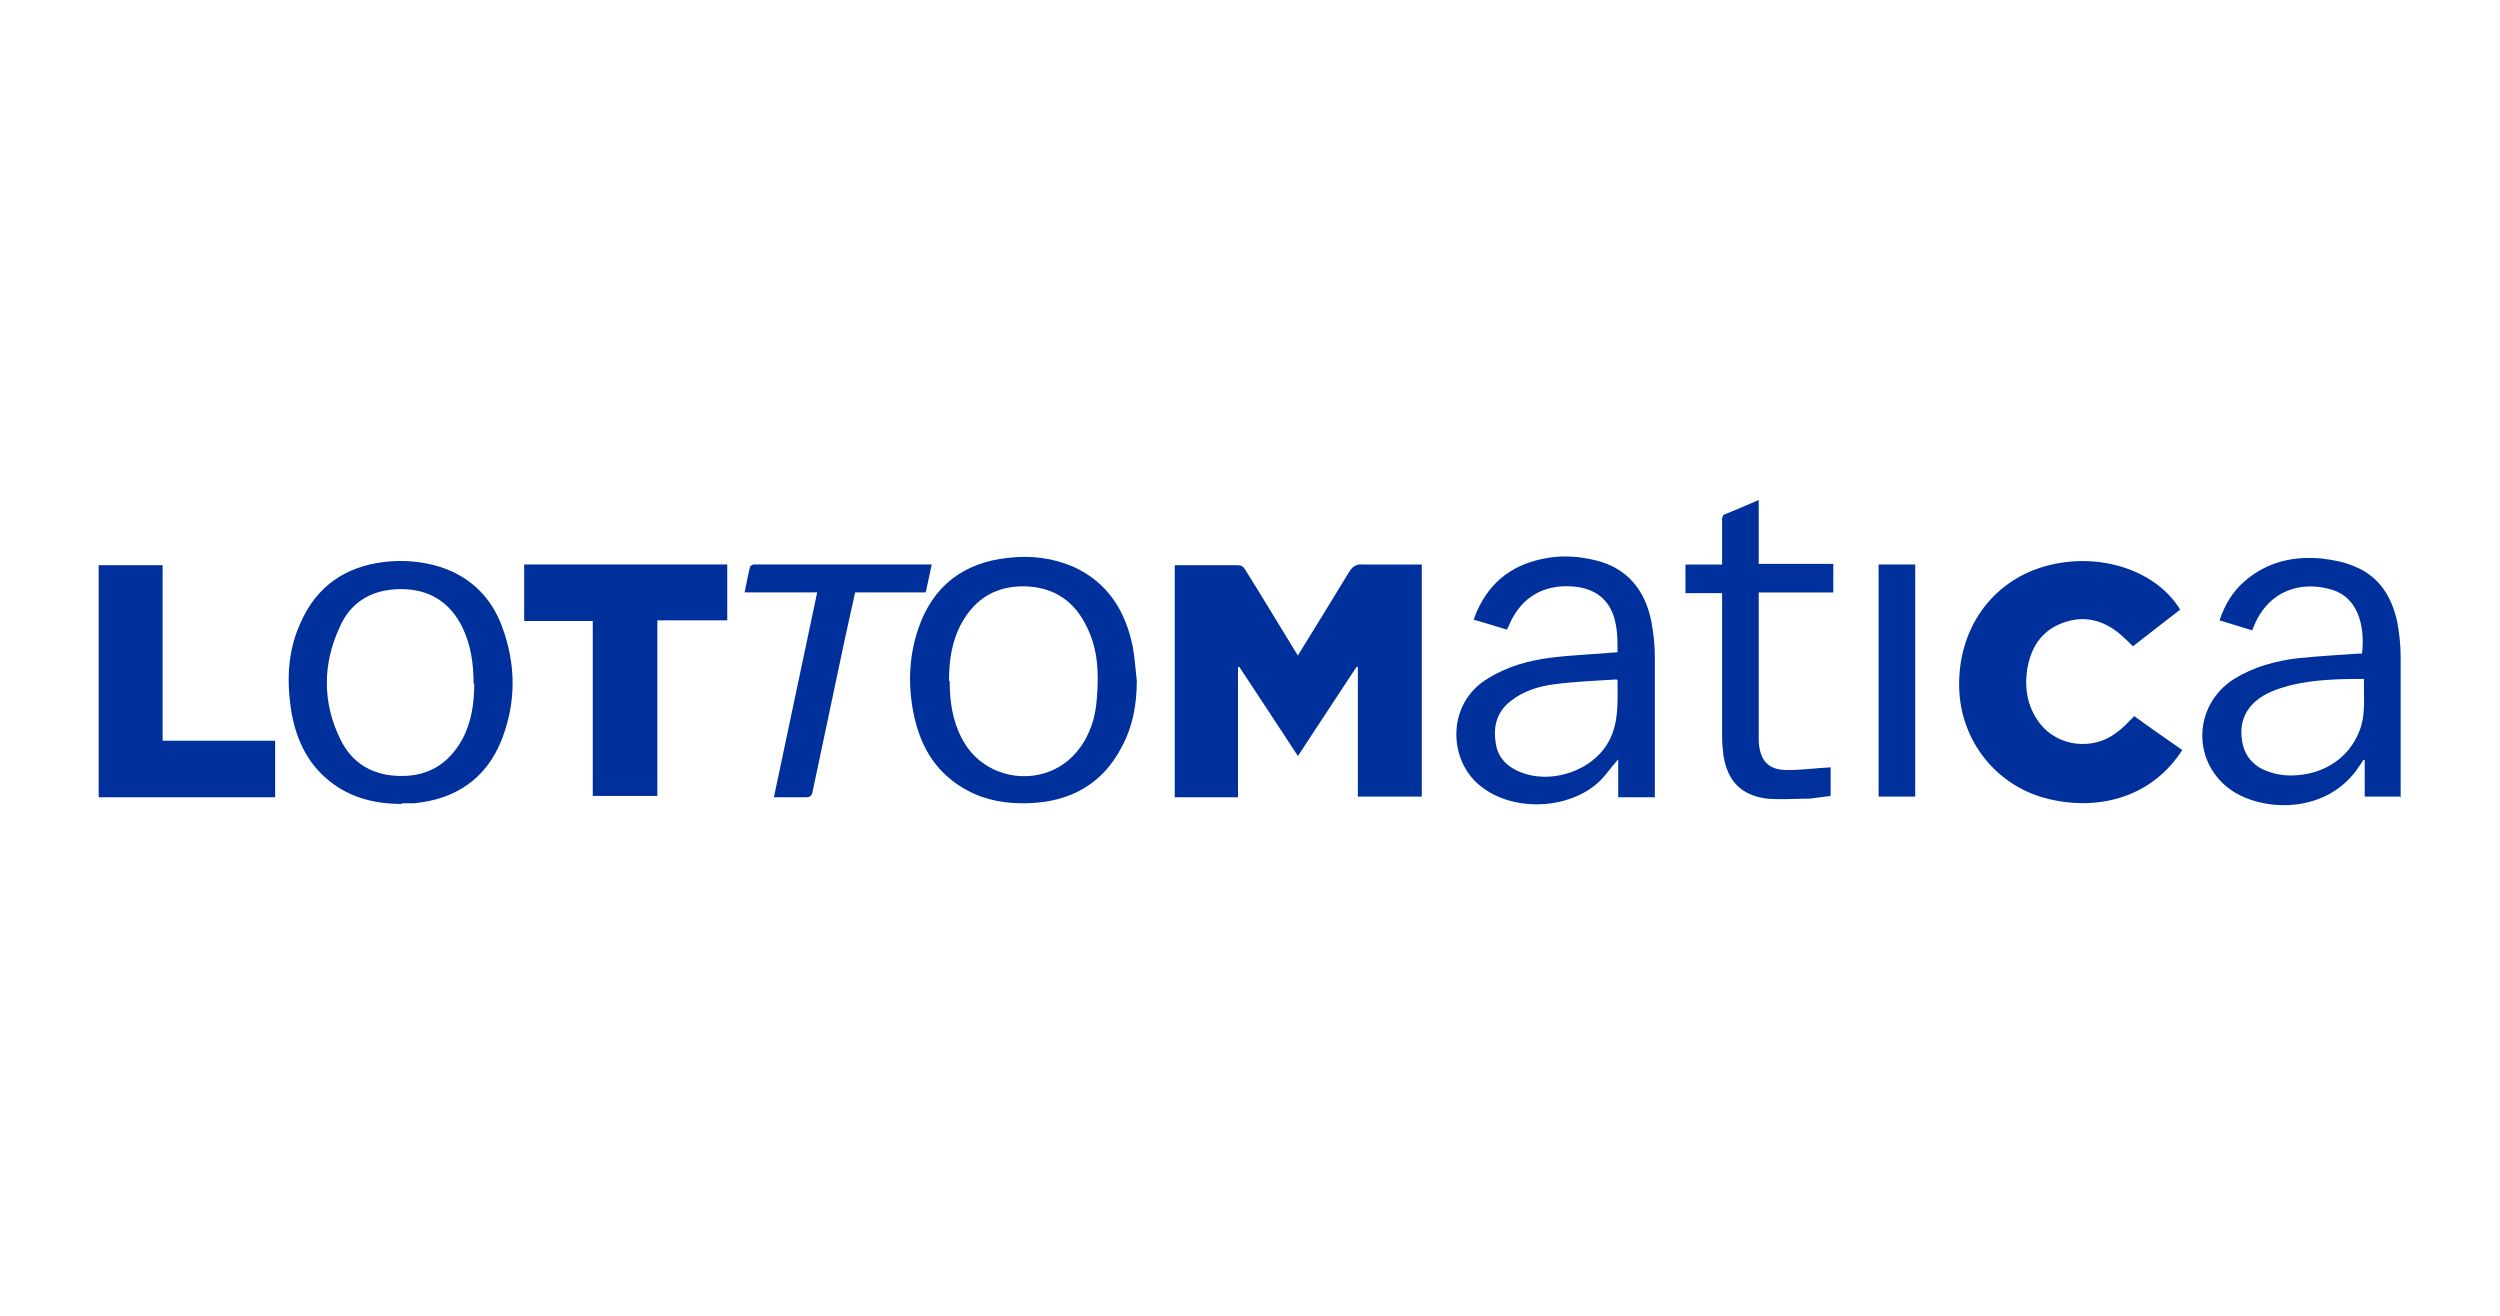
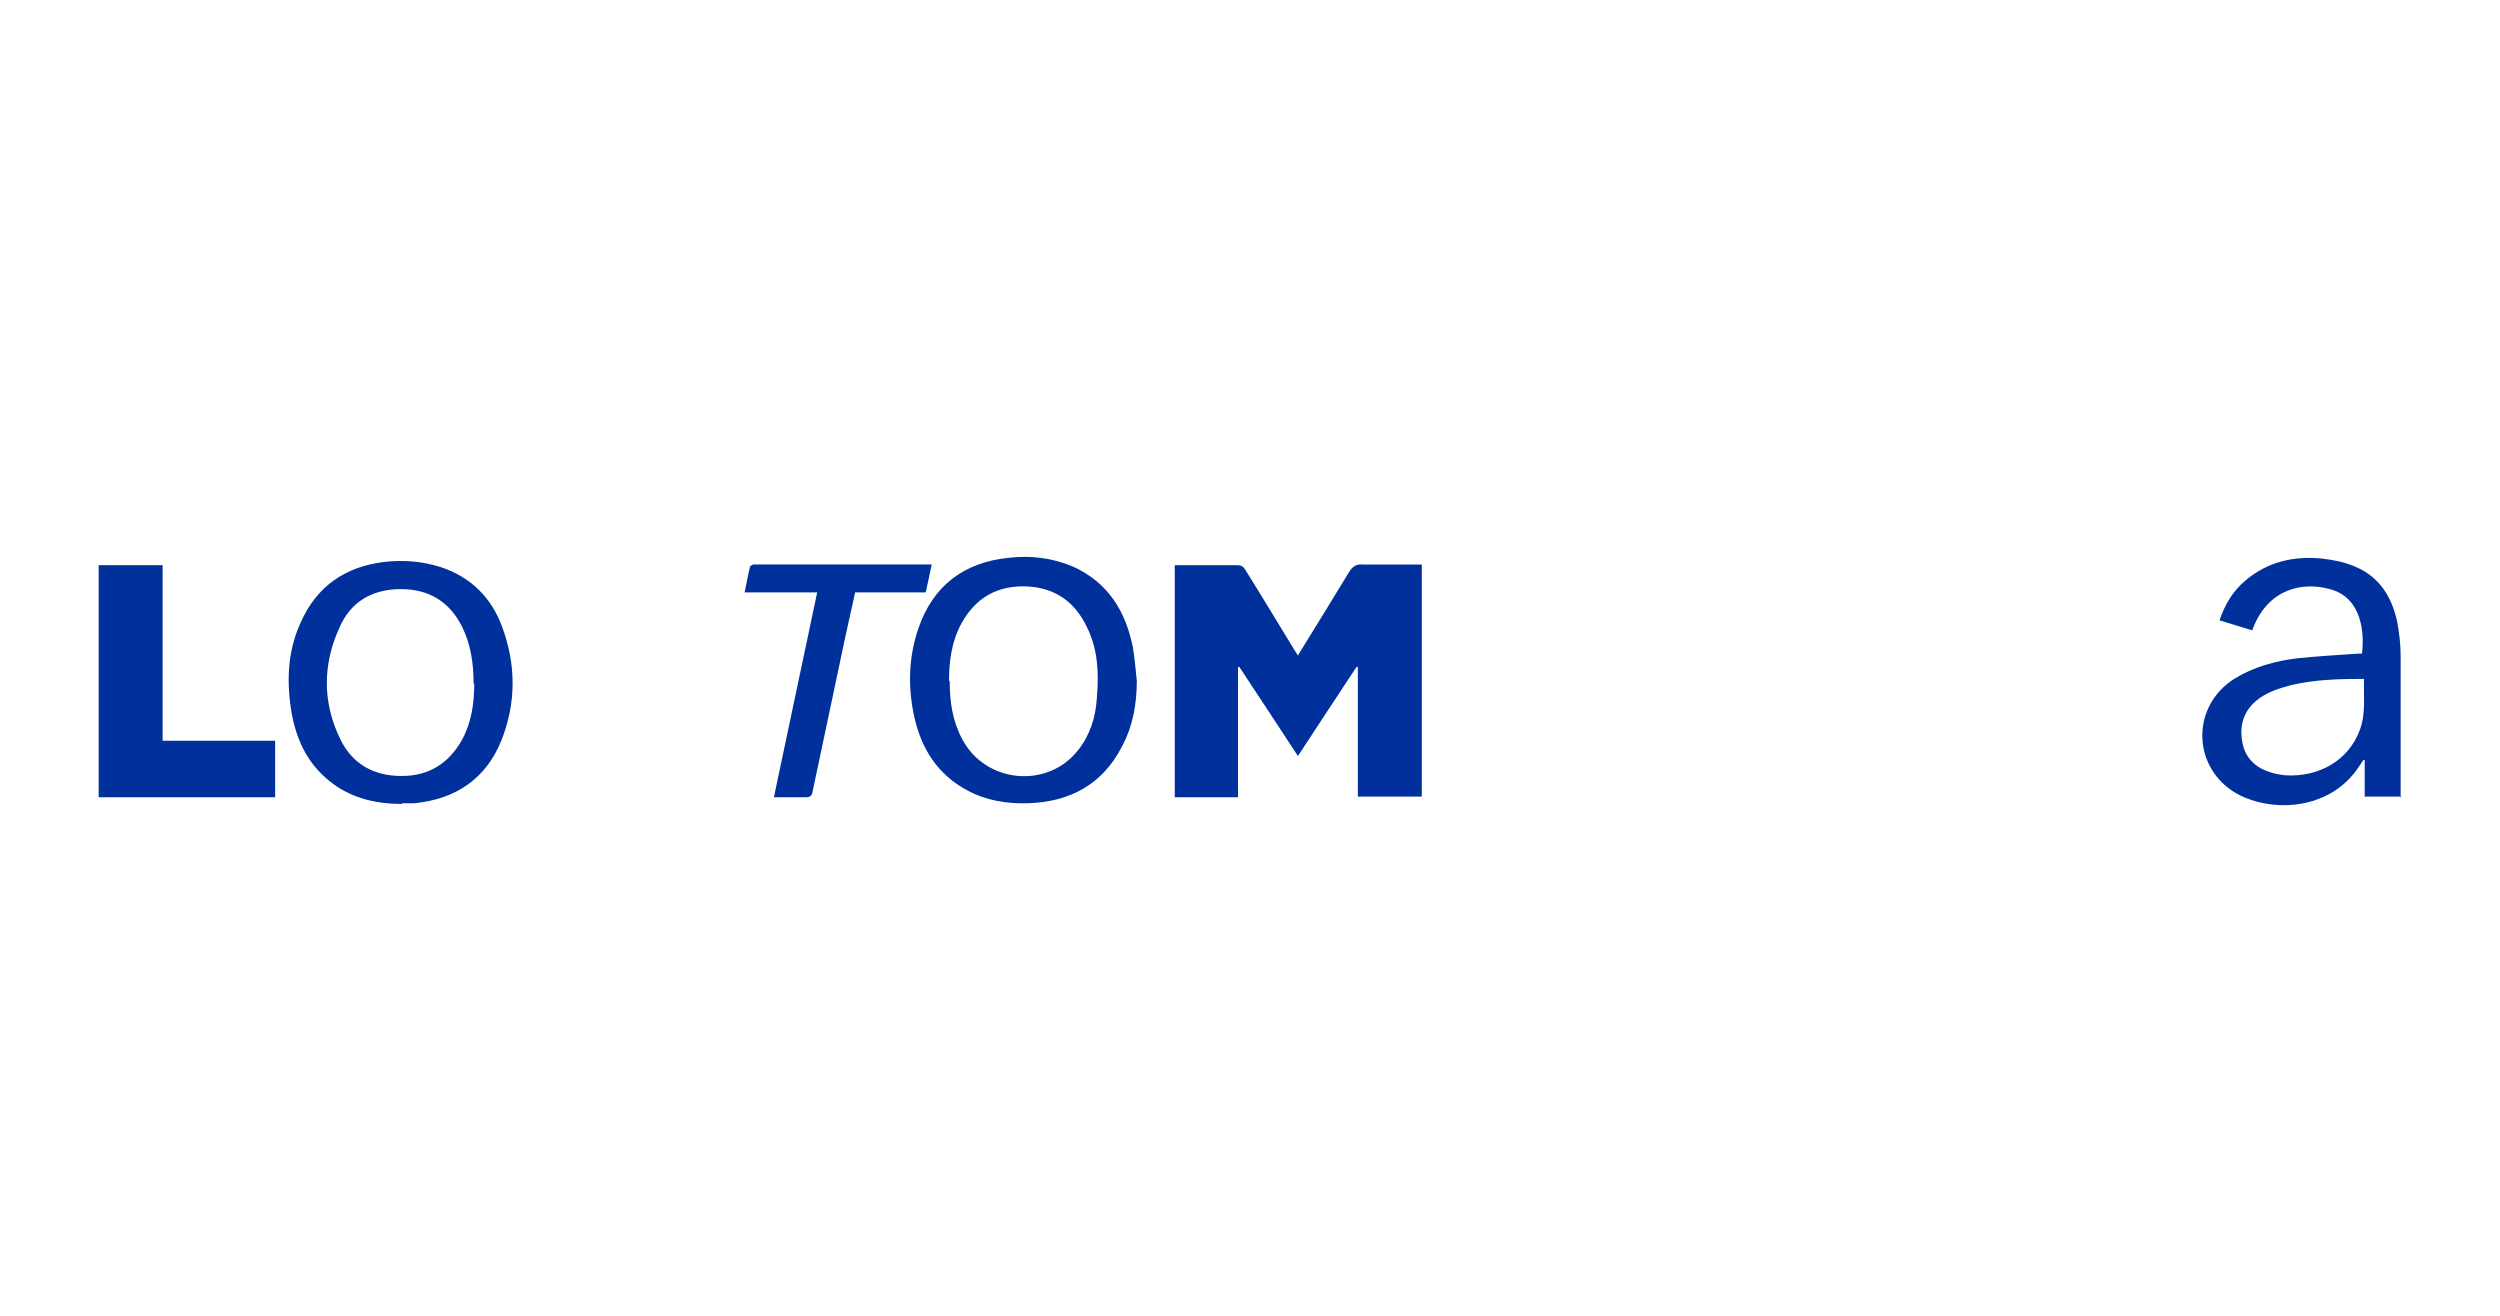
<svg xmlns="http://www.w3.org/2000/svg" width="380" height="200" viewBox="0 0 380 200" fill="none">
  <path d="M197.386 99.453C200.018 95.207 202.548 91.063 205.078 86.918C205.585 86.109 206.192 85.705 207.103 85.806C209.734 85.806 212.366 85.806 215.099 85.806C215.402 85.806 215.706 85.806 216.111 85.806V121.084H206.394V101.373H206.192C203.257 105.821 200.321 110.269 197.285 114.918C194.249 110.269 191.313 105.821 188.378 101.373H188.176V121.186H178.561V85.907C178.763 85.907 179.067 85.907 179.269 85.907C182.204 85.907 185.139 85.907 188.075 85.907C188.682 85.907 188.986 86.109 189.289 86.615C191.82 90.658 194.249 94.702 196.779 98.846C196.88 99.048 197.083 99.25 197.285 99.655L197.386 99.453Z" fill="#00309B" />
-   <path d="M331.495 92.576C329.066 94.496 326.637 96.316 324.208 98.236C323.6 97.63 322.993 97.023 322.285 96.417C319.653 94.193 316.718 93.485 313.479 94.698C310.24 95.911 308.621 98.539 308.115 101.875C307.71 104.807 308.216 107.637 310.139 110.063C312.872 113.5 318.135 114.106 321.677 111.377C322.69 110.669 323.499 109.76 324.41 108.85C326.738 110.568 329.268 112.287 331.698 114.005C327.244 120.98 319.349 123.305 311.556 121.485C303.56 119.666 297.993 112.691 297.791 104.503C297.589 95.709 302.649 88.431 310.746 86.106C318.742 83.781 327.649 86.51 331.394 92.677L331.495 92.576Z" fill="#00309B" />
-   <path d="M245.867 99.144C245.867 97.224 245.867 95.404 245.26 93.585C244.248 90.653 241.92 89.339 238.985 89.137C234.633 88.834 231.293 90.754 229.471 94.798C229.37 95.101 229.167 95.404 229.066 95.707C227.447 95.202 225.726 94.697 224.005 94.191C224.208 93.686 224.309 93.281 224.511 92.877C226.637 88.126 230.281 85.599 235.341 84.79C237.77 84.386 240.199 84.588 242.629 85.195C247.487 86.408 250.118 89.845 251.029 94.596C251.333 96.314 251.535 98.032 251.535 99.751C251.535 106.523 251.535 113.296 251.535 120.069V121.181H245.969V115.419C244.956 116.531 244.147 117.744 243.236 118.653C238.681 123.101 229.977 123.505 225.017 119.462C220.058 115.52 219.856 106.827 226.232 103.087C229.167 101.267 232.507 100.357 235.847 99.953C239.086 99.549 242.426 99.448 245.766 99.144H245.867ZM245.766 103.289C245.665 103.289 245.564 103.289 245.463 103.289C242.426 103.491 239.39 103.592 236.353 103.996C233.924 104.3 231.596 105.007 229.673 106.523C227.548 108.141 226.94 110.365 227.345 112.892C227.649 115.217 229.167 116.632 231.293 117.44C235.544 119.058 241.009 117.44 243.742 113.903C246.171 110.769 245.867 107.029 245.867 103.39L245.766 103.289Z" fill="#00309B" />
  <path d="M365.001 121.082H359.434V115.522C359.434 115.522 359.333 115.522 359.232 115.522C359.029 115.826 358.827 116.129 358.624 116.432C353.969 123.609 344.455 123.508 339.394 120.273C333.119 116.129 333.22 107.233 339.596 103.19C342.531 101.371 345.872 100.461 349.212 100.056C352.248 99.753 355.386 99.551 358.422 99.349C358.624 99.349 358.827 99.349 359.029 99.349C359.535 94.8 358.22 90.959 354.778 89.746C350.932 88.432 345.669 88.937 342.936 94.396C342.734 94.8 342.531 95.306 342.329 95.811C340.71 95.306 338.989 94.8 337.37 94.295C338.179 91.869 339.394 89.847 341.317 88.23C344.657 85.399 348.604 84.49 352.855 84.894C354.576 85.096 356.296 85.399 357.916 86.107C361.661 87.623 363.584 90.757 364.394 94.598C364.697 96.316 364.9 98.035 364.9 99.753C364.9 106.526 364.9 113.4 364.9 120.172C364.9 126.945 364.9 120.88 364.9 121.284L365.001 121.082ZM359.333 103.19C355.487 103.19 351.641 103.291 347.997 104.201C346.175 104.706 344.353 105.313 342.936 106.526C341.013 108.143 340.406 110.266 340.811 112.692C341.216 115.118 342.734 116.634 344.961 117.342C345.77 117.645 346.58 117.746 347.39 117.847C352.45 118.15 357.005 115.623 358.726 110.872C359.637 108.345 359.232 105.818 359.333 103.19Z" fill="#00309B" />
-   <path d="M90.2 94.395H79.674V85.803H110.544V94.294H99.916V120.98H90.099V94.294L90.2 94.395Z" fill="#00309B" />
  <path d="M172.795 103.492C172.795 107.03 172.188 110.466 170.467 113.6C167.532 119.261 162.573 121.889 156.298 122.091C153.059 122.192 149.921 121.687 147.087 120.17C142.533 117.744 140.103 113.903 138.99 109.051C137.978 104.503 138.079 99.954 139.597 95.506C141.824 89.037 146.48 85.499 153.261 84.791C156.702 84.387 160.043 84.791 163.281 86.206C168.443 88.632 171.075 92.878 172.188 98.336C172.492 100.055 172.593 101.773 172.795 103.492ZM144.354 103.492C144.354 106.625 144.759 109.557 146.277 112.387C149.82 119.059 159.233 119.968 163.889 114.004C165.71 111.679 166.52 109.051 166.723 106.12C167.026 102.38 166.925 98.741 165.204 95.304C163.383 91.463 160.346 89.34 156.095 89.138C151.642 88.936 148.302 90.856 146.176 94.697C144.658 97.427 144.253 100.459 144.253 103.492H144.354Z" fill="#00309B" />
  <path d="M61.053 122.195C56.599 122.195 52.652 121.084 49.413 118.152C46.579 115.625 45.061 112.289 44.352 108.549C43.543 103.798 43.644 99.148 45.668 94.701C48.097 89.141 52.449 86.109 58.522 85.401C61.356 85.098 64.19 85.3 67.024 86.21C71.579 87.726 74.716 90.859 76.336 95.307C78.461 101.069 78.461 106.831 76.234 112.491C73.907 118.354 69.251 121.488 62.976 122.094C62.267 122.094 61.66 122.094 61.154 122.094L61.053 122.195ZM71.984 103.899C71.984 100.867 71.579 98.036 70.263 95.307C68.34 91.466 65.202 89.545 60.951 89.545C56.7 89.545 53.36 91.365 51.64 95.307C49.008 100.968 49.008 106.831 51.741 112.39C53.563 116.13 56.802 117.95 61.053 117.95C65.202 117.95 68.239 116.029 70.263 112.39C71.68 109.762 72.085 106.831 72.085 103.899H71.984Z" fill="#00309B" />
  <path d="M24.716 112.592H41.822V121.184H15V85.906H24.716V112.592Z" fill="#00309B" />
-   <path d="M261.758 90.152H256.191V85.805H261.758C261.758 84.491 261.758 83.278 261.758 81.964C261.758 80.953 261.758 79.942 261.758 78.931C261.758 78.729 261.859 78.325 262.062 78.224C263.782 77.516 265.503 76.809 267.325 76V85.704H278.661V90.051H267.325V91.061C267.325 98.036 267.325 104.91 267.325 111.885C267.325 112.188 267.325 112.39 267.325 112.693C267.527 115.827 268.944 117.141 271.981 117.04C274.005 117.04 276.13 116.737 278.256 116.636V120.982C277.244 121.083 276.13 121.286 275.118 121.387C272.892 121.387 270.665 121.589 268.539 121.387C264.592 120.881 262.568 118.657 261.961 114.816C261.859 113.906 261.758 112.997 261.758 111.986C261.758 105.112 261.758 98.238 261.758 91.365C261.758 91.061 261.758 90.657 261.758 90.253V90.152Z" fill="#00309B" />
  <path d="M141.621 85.803C141.317 87.319 141.013 88.633 140.71 90.048H129.981C129.475 92.373 128.969 94.698 128.463 96.922C126.844 104.705 125.123 112.59 123.503 120.373C123.402 120.98 123.099 121.182 122.491 121.182C120.872 121.182 119.252 121.182 117.633 121.182C119.86 110.77 121.985 100.46 124.212 90.048H113.18C113.483 88.633 113.686 87.42 113.989 86.207C113.989 86.005 114.293 85.904 114.495 85.803C114.597 85.803 114.799 85.803 114.9 85.803C123.503 85.803 132.107 85.803 140.71 85.803H141.621Z" fill="#00309B" />
-   <path d="M285.547 85.803H291.114V121.081H285.547V85.803Z" fill="#00309B" />
</svg>